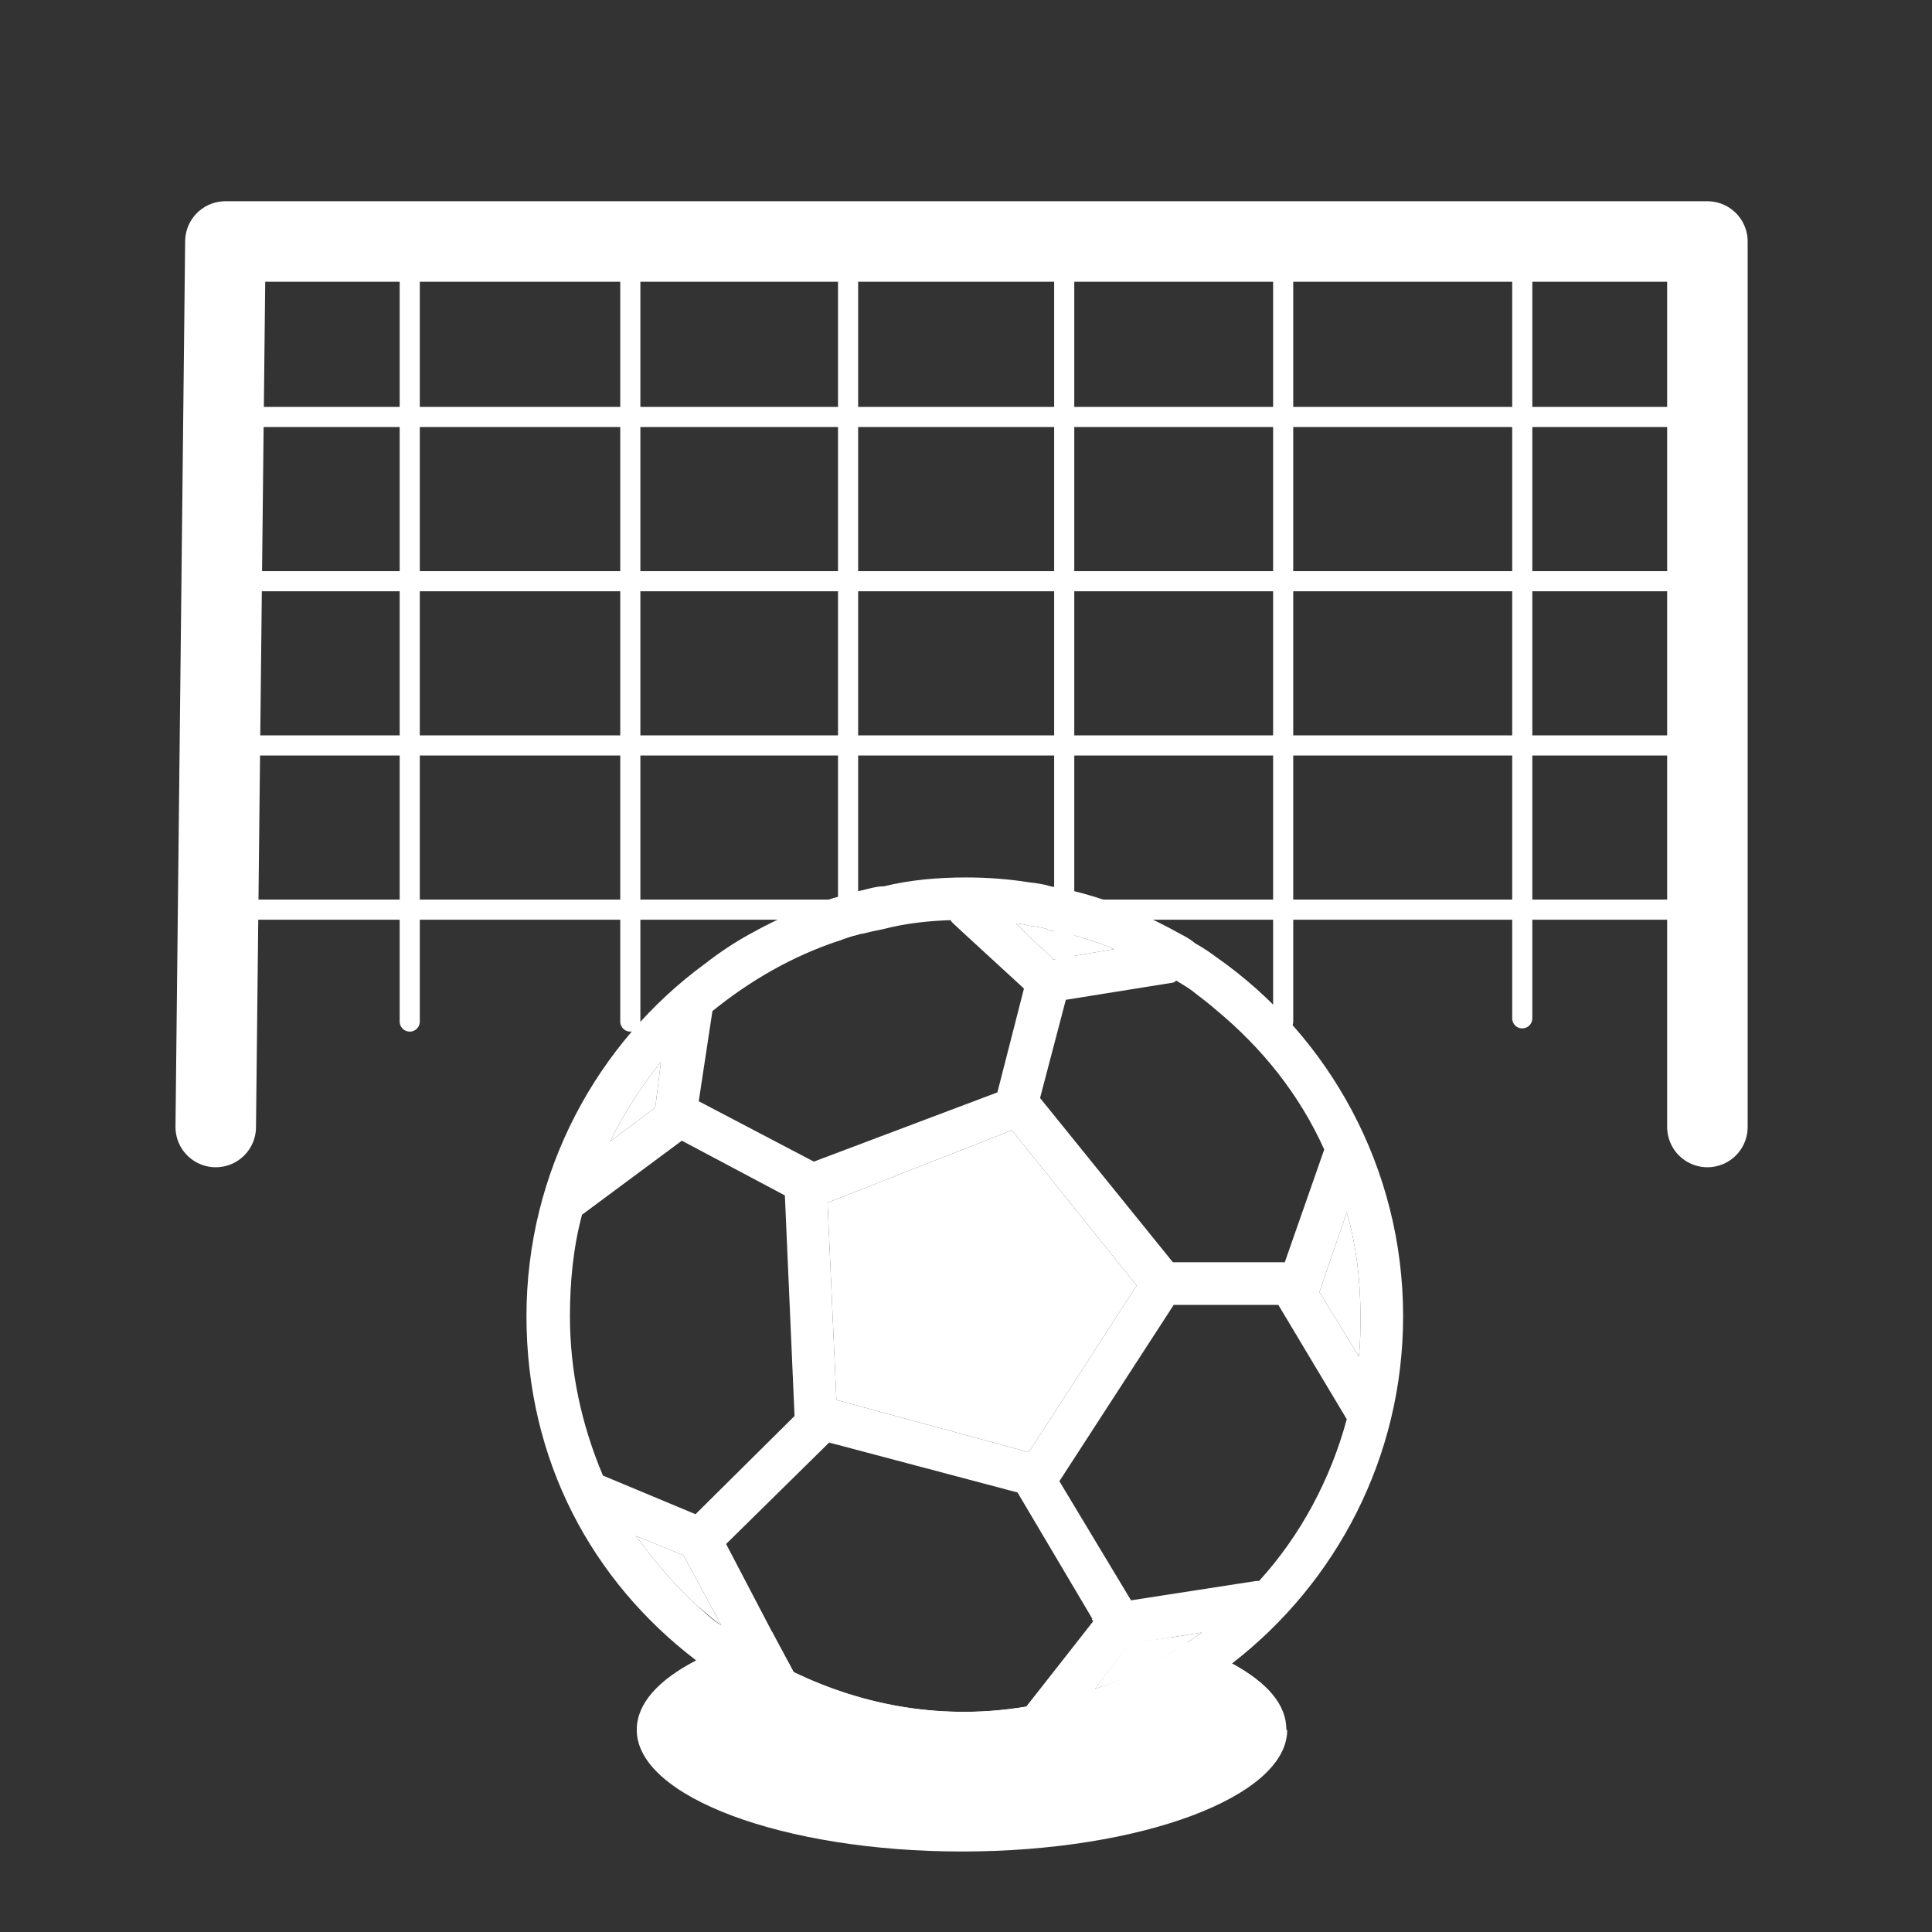
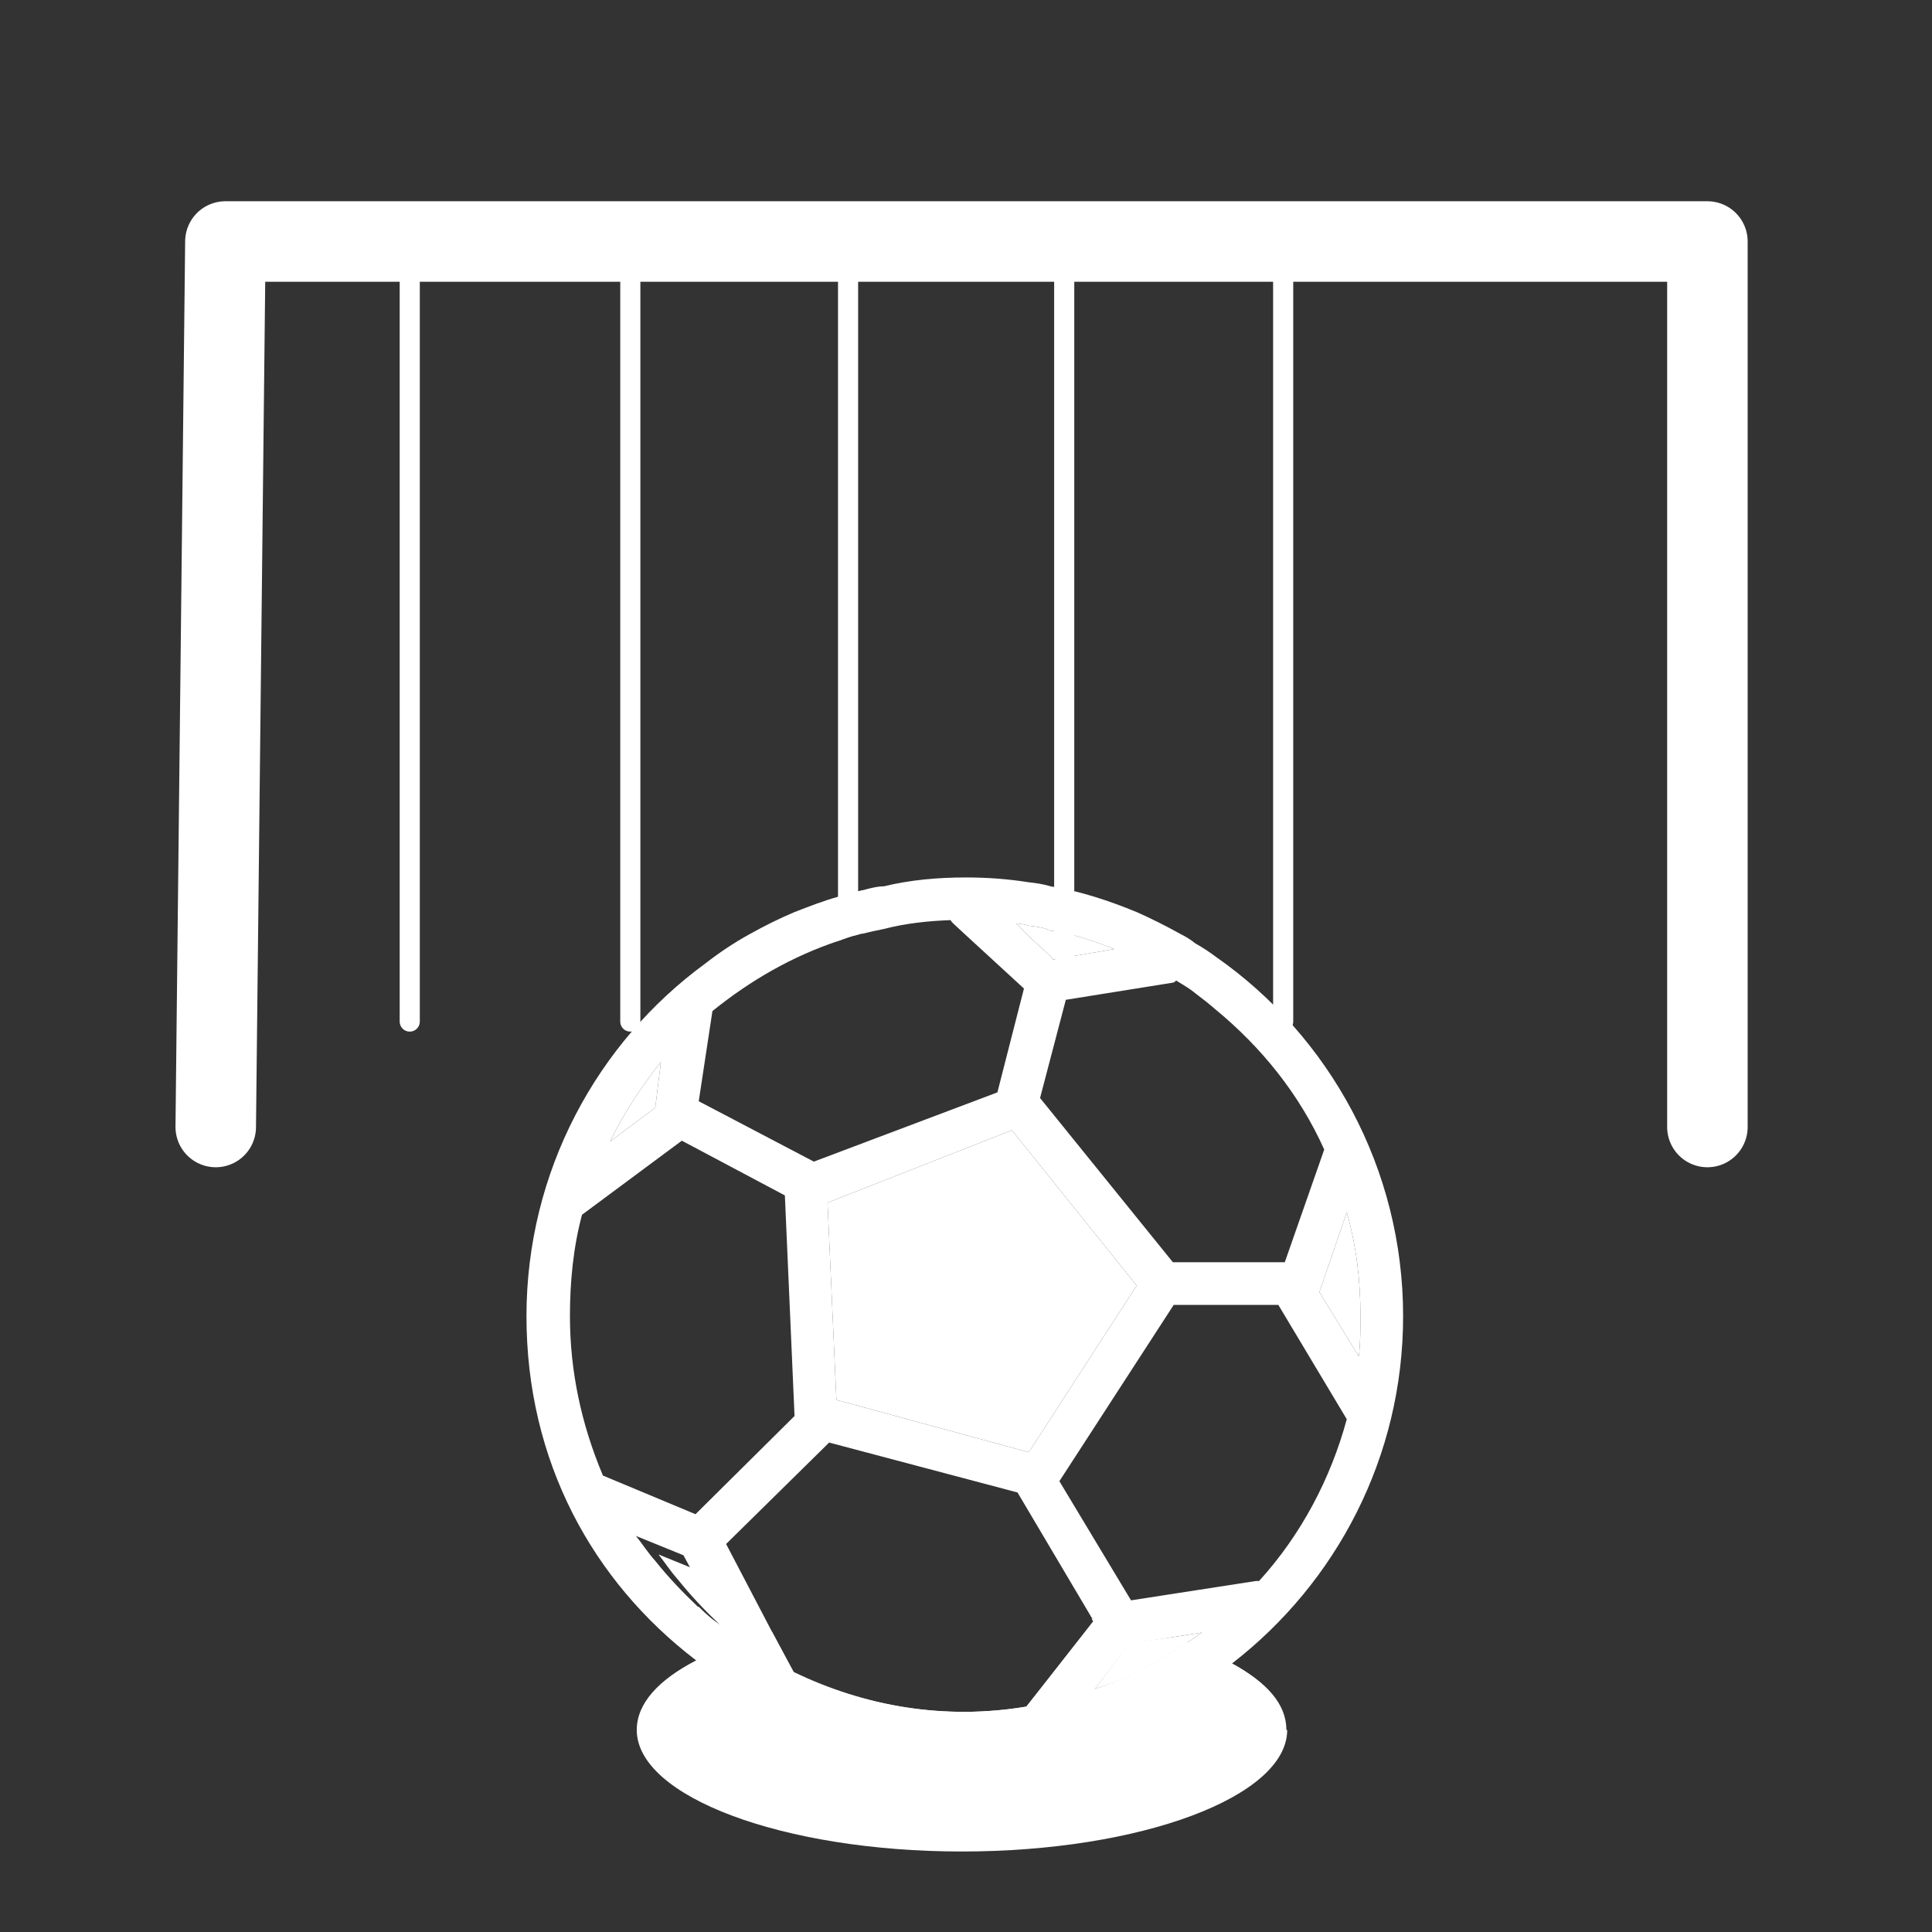
<svg xmlns="http://www.w3.org/2000/svg" id="Ebene_1" data-name="Ebene 1" version="1.1" viewBox="0 0 24 24">
  <rect x="0" y="0" width="24" height="24" fill="#333333" stroke="none" />
  <defs>
    <style>
      .cls-1, .cls-2, .cls-3 {
        fill: none;
        stroke: #fff;
      }

      .cls-1, .cls-3 {
        stroke-miterlimit: 10;
        stroke-width: .25px;
      }

      .cls-2 {
        stroke-linejoin: round;
      }

      .cls-2, .cls-3 {
        stroke-linecap: round;
      }

      .cls-4 {
        fill: #fff;
        stroke-width: 0px;
      }
    </style>
  </defs>
  <g>
    <path class="cls-4" d="M15.11,11.89c-.08-.06-.17-.12-.26-.17-.06-.05-.13-.09-.19-.12-.18-.1-.36-.19-.54-.27-.34-.14-.7-.26-1.07-.32-.1-.03-.18-.04-.27-.05-.25-.04-.51-.06-.78-.06-.35,0-.69.03-1.02.11-.09,0-.19.03-.27.05-.02,0-.03.01-.05.01-.08.02-.17.04-.25.07-.18.05-.36.12-.54.19-.19.08-.37.17-.55.27-.2.11-.38.23-.56.37-1.34.98-2.22,2.58-2.22,4.38s.82,3.29,2.1,4.27c.92.75,2.1,1.17,3.36,1.17s2.4-.42,3.31-1.13c1.29-1,2.12-2.56,2.12-4.31,0-1.84-.92-3.48-2.32-4.46ZM14.55,12.21s.04,0,.06-.03c.08.05.17.1.24.16.08.06.17.13.25.2.57.47,1.04,1.05,1.35,1.74l-.49,1.4h-1.39l-1.65-2.04.32-1.22,1.31-.21ZM14.12,15.97l-1.34,2.07-2.39-.65-.11-2.45,2.29-.9,1.55,1.93ZM12.78,11.5c.1.01.18.02.27.06.07.01.15.02.22.04.19.05.38.11.57.19l-.76.13-.03-.04-.27-.25-.16-.16s.11.01.16.03ZM8.85,12.56c.47-.38.99-.68,1.56-.87.08-.03.16-.06.25-.08.01,0,.03-.01.04-.01h.01c.08-.02.17-.04.27-.06.27-.07.55-.1.83-.11,0,.01.02.03.03.04l.14.13.74.68-.33,1.29-2.28.86-1.43-.75.17-1.12ZM8.21,13.19l-.07.57-.56.42c.17-.36.39-.68.63-.99ZM7.08,16.35c0-.42.04-.85.15-1.26l1.24-.92,1.28.68.12,2.74-1.23,1.22-1.15-.48c-.27-.64-.41-1.3-.41-1.98ZM8.68,19.96h-.01c-.2-.19-.37-.37-.53-.57-.09-.1-.16-.21-.24-.31l.59.24.47.87h0c-.1-.06-.19-.14-.28-.23ZM12.75,21.2c-1.01.17-2,0-2.89-.43l-.27-.5-.57-1.09,1.28-1.26,2.34.62.93,1.57.02.03-.84,1.06ZM14.75,20.4c-.37.26-.76.46-1.15.58l.43-.57.52-.07.38-.06c-.06.04-.12.09-.18.12ZM15.64,19.64h-.04l-1.55.24-.89-1.48,1.42-2.19h1.3l.85,1.42c-.2.74-.57,1.44-1.09,2.01ZM16.39,16.05l.34-.99c.12.42.17.84.17,1.29,0,.16,0,.33-.02.5l-.49-.8Z" />
    <path class="cls-4" d="M16.9,16.35c0,.16,0,.33-.02.5l-.49-.8.34-.99c.12.42.17.84.17,1.29Z" />
    <path class="cls-4" d="M13.84,11.79l-.76.13-.03-.04-.27-.25-.16-.16s.11.01.16.03c.1.01.18.02.27.06.07.01.15.02.22.04.19.05.38.11.57.19Z" />
    <path class="cls-4" d="M8.21,13.19l-.07.57-.56.42c.17-.36.39-.68.63-.99Z" />
    <polygon class="cls-4" points="14.12 15.97 12.78 18.04 10.39 17.39 10.28 14.94 12.57 14.04 14.12 15.97" />
-     <path class="cls-4" d="M8.96,20.19c-.1-.07-.19-.15-.28-.23h-.01c-.2-.19-.37-.37-.53-.57-.09-.1-.16-.21-.24-.31l.59.24.47.87Z" />
+     <path class="cls-4" d="M8.96,20.19h-.01c-.2-.19-.37-.37-.53-.57-.09-.1-.16-.21-.24-.31l.59.24.47.87Z" />
    <path class="cls-4" d="M14.93,20.28c-.06.04-.12.09-.18.12-.37.26-.76.46-1.15.58l.43-.57.52-.07.38-.06Z" />
  </g>
  <path class="cls-4" d="M15.99,21.49c0,.83-1.82,1.51-4.04,1.51s-4.04-.68-4.04-1.51c0-.33.27-.62.73-.86.26-.14.59-.26.95-.36l.27.51c.89.42,1.88.59,2.89.42l.83-1.06-.02-.03c.36.05.68.12.98.23l-.51.08-.44.57c.39-.14.79-.33,1.15-.59.21.08.39.17.56.26.44.24.68.51.68.83Z" />
  <line class="cls-3" x1="5.09" y1="3" x2="5.09" y2="12.69" />
  <line class="cls-3" x1="7.83" y1="3" x2="7.83" y2="12.69" />
  <path class="cls-4" d="M10.66,3v8.61c-.09.02-.17.05-.25.08V3c0-.07.06-.12.13-.12.06,0,.12.05.12.12Z" />
  <line class="cls-3" x1="13.22" y1="3" x2="13.22" y2="11.84" />
  <line class="cls-3" x1="15.94" y1="3" x2="15.94" y2="12.69" />
-   <line class="cls-3" x1="18.91" y1="3" x2="18.91" y2="12.65" />
-   <line class="cls-1" x1="21.12" y1="5.18" x2="2.8" y2="5.18" />
-   <line class="cls-1" x1="21.12" y1="7.22" x2="2.8" y2="7.22" />
-   <line class="cls-1" x1="21.12" y1="9.26" x2="2.8" y2="9.26" />
-   <line class="cls-1" x1="21.12" y1="11.3" x2="2.8" y2="11.3" />
  <polyline class="cls-2" points="2.68 14 2.8 3 21.21 3 21.21 14" />
</svg>